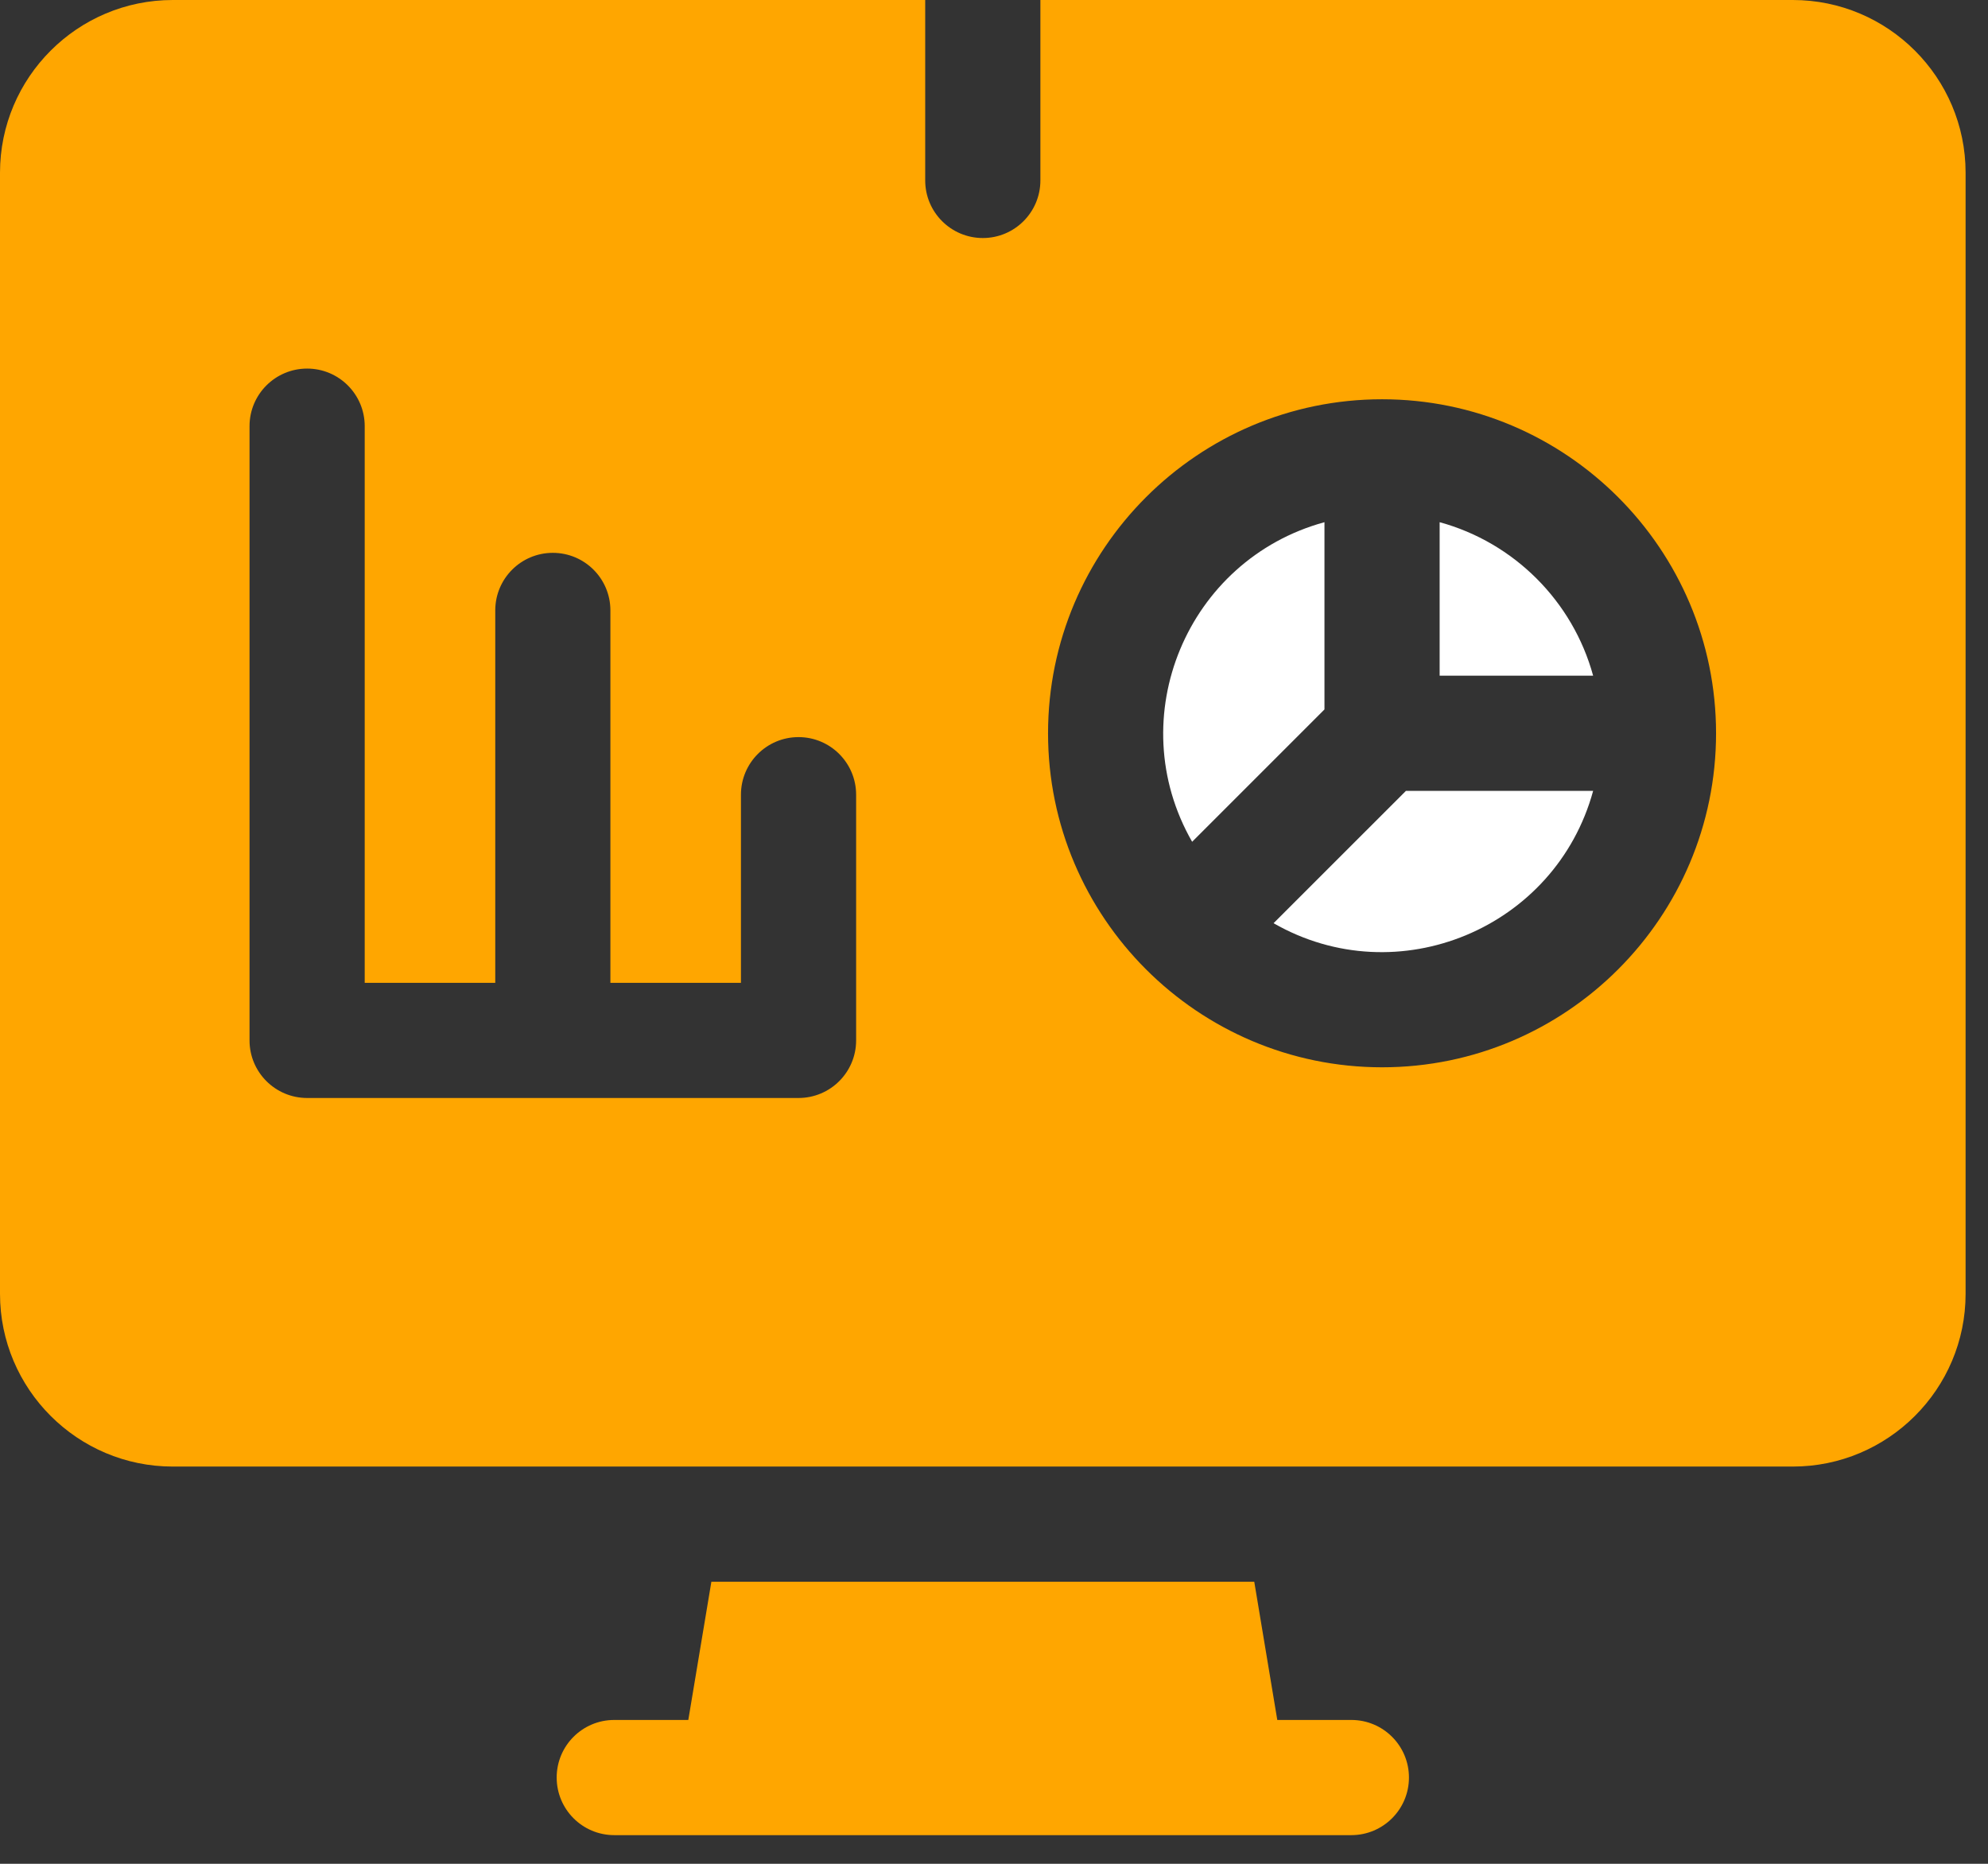
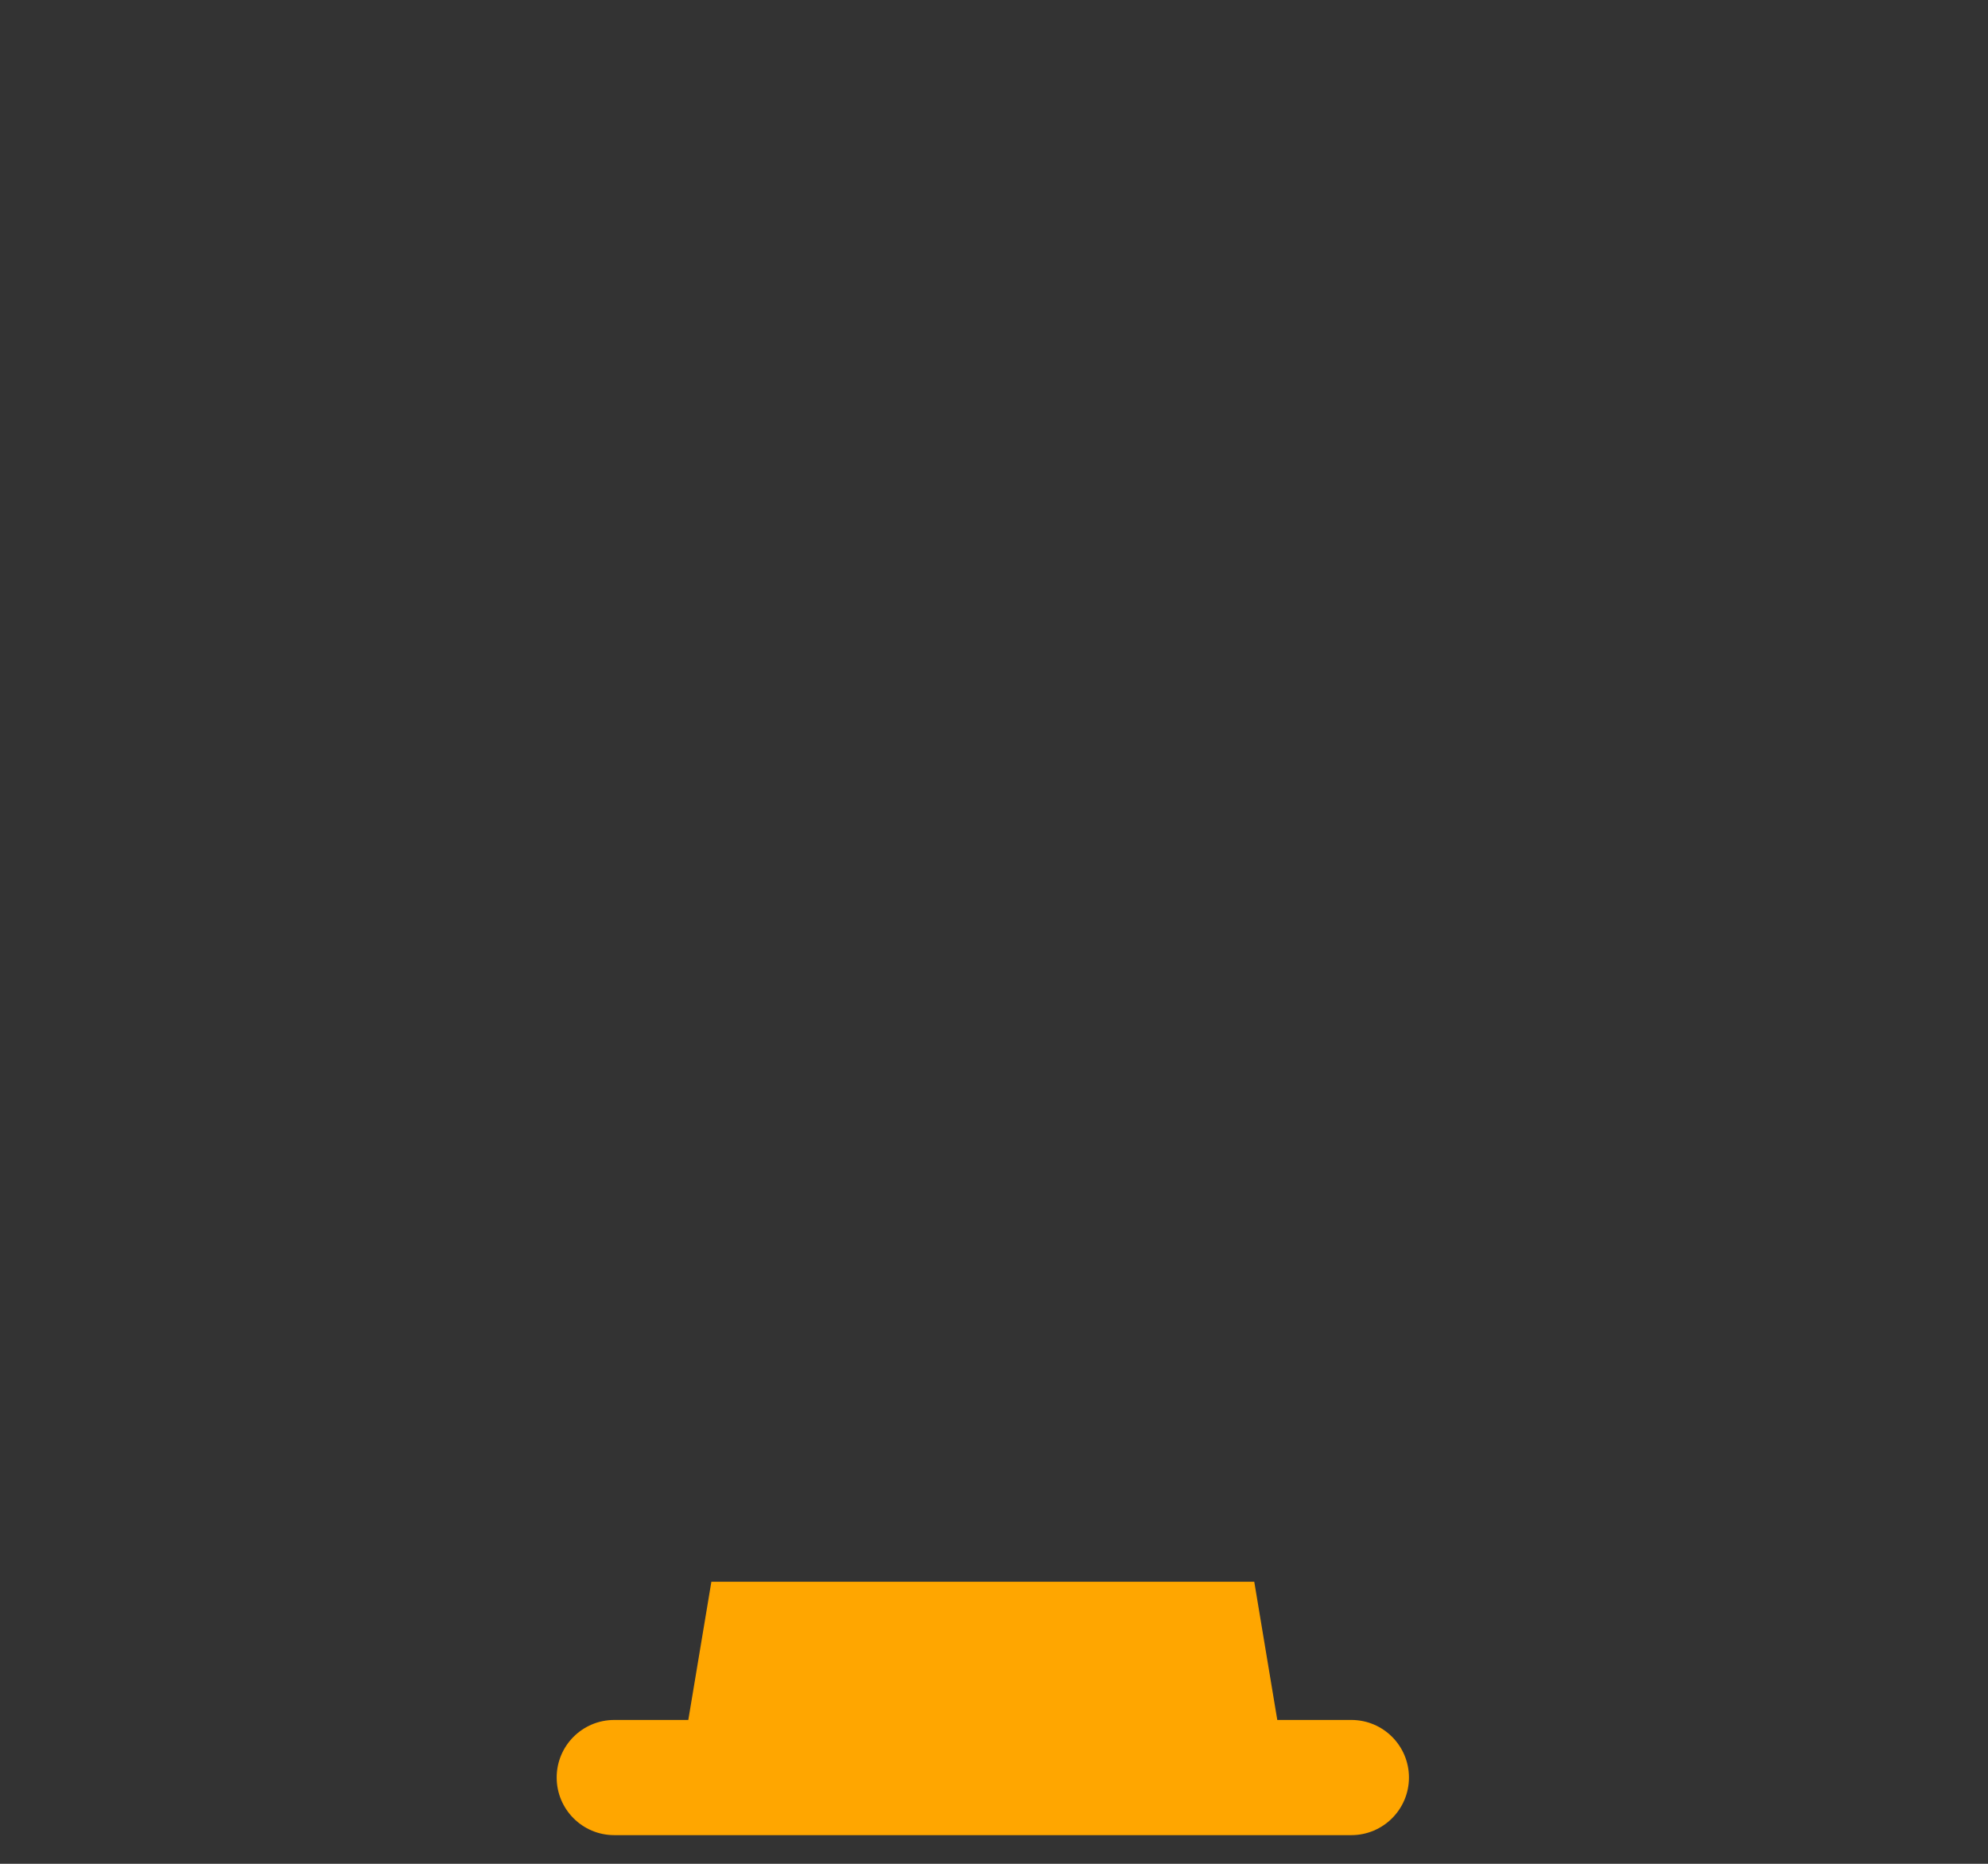
<svg xmlns="http://www.w3.org/2000/svg" width="48px" height="45px" viewBox="0 0 48 45" version="1.1">
  <rect x="0" y="0" width="48" height="45" fill="#333333" stroke="none" />
  <title>6BA9FB31-67A1-4868-8FBF-ABF7B4F251B7</title>
  <g id="Page-1" stroke="none" stroke-width="1" fill="none" fill-rule="evenodd">
    <g id="About" transform="translate(-730, -2398)" fill-rule="nonzero">
      <g id="Start-Making-Money-Today" transform="translate(0, 2176)">
        <g id="ic-higherearnings" transform="translate(730, 222)">
-           <path d="M38.466,19.095 C37.559,22.417 33.744,24.007 30.75,22.29 L30.75,22.29 L33.946,19.095 Z M31.979,12.608 L31.979,17.129 L28.784,20.324 C27.065,17.326 28.662,13.514 31.979,12.608 L31.979,12.608 Z M34.76,12.608 C36.558,13.099 37.975,14.517 38.466,16.314 L38.466,16.314 L34.76,16.314 Z" id="Combined-Shape" fill="#FFFFFF" />
          <path d="M32.628,41.527 L30.84,41.527 L30.284,38.19 L17.176,38.19 L16.619,41.527 L14.831,41.527 C14.063,41.527 13.441,42.149 13.441,42.917 C13.441,43.685 14.063,44.308 14.831,44.308 L32.628,44.308 C33.396,44.308 34.019,43.685 34.019,42.917 C34.019,42.149 33.396,41.527 32.628,41.527 Z" id="Path" fill="#FFA600" />
-           <path d="M43.288,0 L25.12,0 L25.12,4.357 C25.12,5.124 24.498,5.747 23.73,5.747 C22.962,5.747 22.339,5.124 22.339,4.357 L22.339,0 L4.171,0 C1.871,0 0,1.871 0,4.171 L0,31.238 C0,33.538 1.871,35.409 4.171,35.409 L43.288,35.409 C45.588,35.409 47.459,33.538 47.459,31.238 L47.459,4.171 C47.459,1.871 45.588,0 43.288,0 Z M20.671,25.12 C20.671,25.888 20.048,26.51 19.28,26.51 L7.416,26.51 C6.648,26.51 6.025,25.888 6.025,25.12 L6.025,10.289 C6.025,9.521 6.648,8.899 7.416,8.899 C8.183,8.899 8.806,9.521 8.806,10.289 L8.806,23.73 L11.958,23.73 L11.958,14.738 C11.958,13.97 12.58,13.348 13.348,13.348 C14.116,13.348 14.738,13.97 14.738,14.738 L14.738,23.73 L17.89,23.73 L17.89,19.188 C17.89,18.42 18.512,17.797 19.28,17.797 C20.048,17.797 20.671,18.42 20.671,19.188 L20.671,25.12 Z M33.37,25.769 C28.924,25.769 25.305,22.15 25.305,17.705 C25.305,13.258 28.923,9.64 33.37,9.64 C37.817,9.64 41.434,13.258 41.434,17.705 C41.434,22.151 37.817,25.769 33.37,25.769 Z" id="Shape" fill="#FFA600" />
        </g>
      </g>
    </g>
  </g>
</svg>